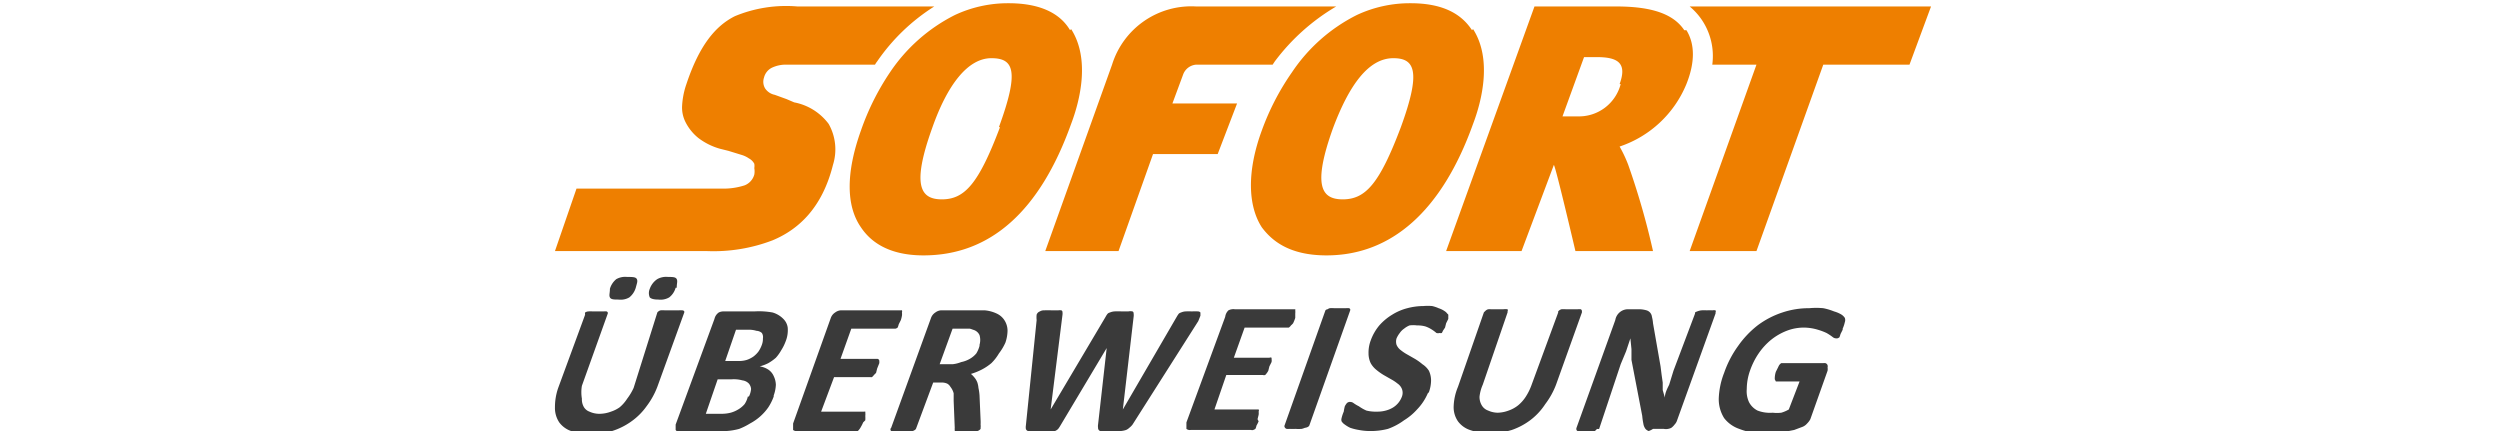
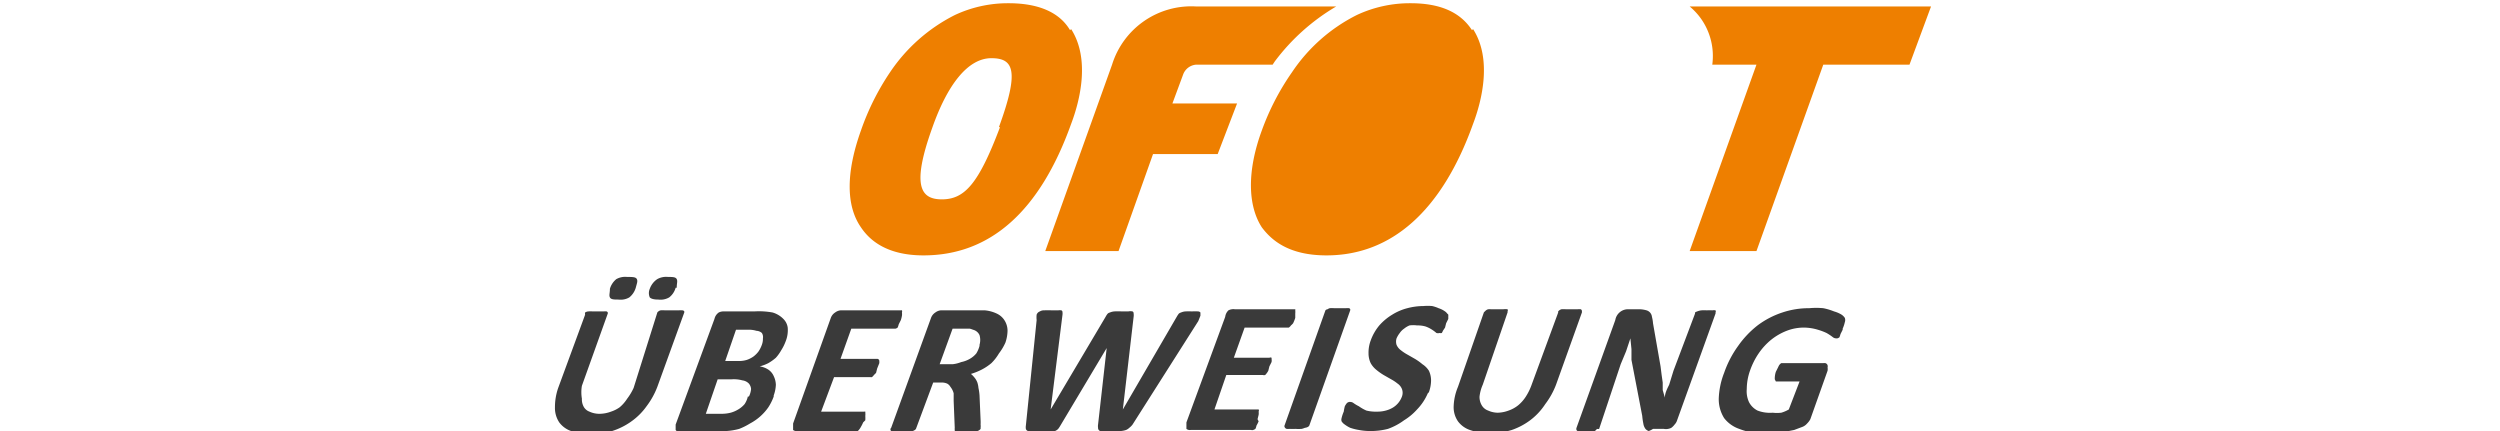
<svg xmlns="http://www.w3.org/2000/svg" data-name="Layer 1" viewBox="0 0 232 40">
  <defs>
    <style>.cls-1{fill:#ee7f00}</style>
  </defs>
-   <path class="cls-1" d="M150.4 7.8a4 4 0 01-4 3H145l2-5.5h1.2c2 0 2.8.6 2.1 2.5m6-5c-1-1.5-3-2.2-6.3-2.2h-7.6l-8.2 22.7h7l3-8c.2.3 2 8 2 8h7.2a70 70 0 00-2.3-8 12.3 12.3 0 00-.8-1.7 10.2 10.2 0 006.2-5.8c.8-2 .8-3.7 0-5M86.6.6H74a12.4 12.4 0 00-5.8.9c-1.8.9-3.3 2.7-4.5 6.3a7.3 7.3 0 00-.4 2 3 3 0 00.3 1.5 4.5 4.5 0 001.2 1.5 6 6 0 002 1l.8.2 1.3.4a2.4 2.4 0 01.6.3 1.2 1.2 0 01.5.5 1.3 1.3 0 010 .4 1.8 1.8 0 010 .6 1.5 1.5 0 01-.9 1 6.4 6.4 0 01-2.2.3H53.5l-2 5.8h14.1a15.3 15.3 0 006.1-1c2.4-1 4.6-3 5.6-7a4.8 4.8 0 00-.4-3.8 5.2 5.2 0 00-3.2-2l-.7-.3-1.1-.4a1.4 1.4 0 01-.9-.6 1.2 1.2 0 01-.1-1 1.4 1.4 0 01.7-.9A3 3 0 0173 6h8.2a2.3 2.3 0 01.2-.3A18.2 18.2 0 0186.7.6" />
-   <path class="cls-1" d="M92.8 11.8c-2 5.3-3.3 6.7-5.4 6.7-2 0-2.8-1.3-.9-6.6 1.4-4 3.3-6.5 5.5-6.5 2.1 0 2.6 1.2.7 6.4m6.6-9c-1-1.7-3-2.5-5.7-2.5a11.6 11.6 0 00-5 1.1 15.8 15.8 0 00-6 5.3 23.2 23.2 0 00-2.7 5.4c-1.4 3.9-1.4 7 0 9 .8 1.2 2.4 2.6 5.8 2.6 6.2 0 10.8-4.1 13.7-12.2.8-2.1 1.8-6 0-8.8M124 .6h-13a7.7 7.7 0 00-7.8 5.4L97 23.3h6.8l3.2-9h6l1.8-4.7h-6l1-2.7A1.4 1.4 0 01111 6h7.1l.2-.3A19.4 19.4 0 01124 .6m6 11.2c-2 5.3-3.3 6.7-5.4 6.7-2 0-2.8-1.3-.9-6.6 1.5-4 3.3-6.5 5.6-6.5 2 0 2.6 1.2.7 6.4m6.6-9c-1.1-1.7-3-2.5-5.7-2.5a11.6 11.6 0 00-5 1.1 15.7 15.7 0 00-6 5.3 23.2 23.2 0 00-2.8 5.4c-1.4 3.8-1.3 7 0 9 .9 1.2 2.5 2.6 6 2.6 6 0 10.7-4.1 13.6-12.2.8-2.1 1.8-6 0-8.8M156.8.6a6 6 0 011.1 1.2 6 6 0 011 4.2h4.1l-6.2 17.3h6.2L169.2 6h8l2-5.4z" />
+   <path class="cls-1" d="M92.8 11.8c-2 5.3-3.3 6.7-5.4 6.7-2 0-2.8-1.3-.9-6.6 1.4-4 3.3-6.5 5.5-6.5 2.1 0 2.6 1.2.7 6.4m6.6-9c-1-1.7-3-2.5-5.7-2.5a11.6 11.6 0 00-5 1.1 15.8 15.8 0 00-6 5.3 23.2 23.2 0 00-2.7 5.4c-1.4 3.9-1.4 7 0 9 .8 1.2 2.4 2.6 5.8 2.6 6.2 0 10.8-4.1 13.7-12.2.8-2.1 1.8-6 0-8.8M124 .6h-13a7.7 7.7 0 00-7.8 5.4L97 23.3h6.8l3.2-9h6l1.8-4.7h-6l1-2.7A1.4 1.4 0 01111 6h7.1l.2-.3A19.4 19.4 0 01124 .6m6 11.2m6.6-9c-1.1-1.7-3-2.5-5.7-2.5a11.6 11.6 0 00-5 1.1 15.7 15.7 0 00-6 5.3 23.2 23.2 0 00-2.8 5.4c-1.4 3.8-1.3 7 0 9 .9 1.2 2.5 2.6 6 2.6 6 0 10.7-4.1 13.6-12.2.8-2.1 1.8-6 0-8.8M156.8.6a6 6 0 011.1 1.2 6 6 0 011 4.2h4.1l-6.2 17.3h6.2L169.2 6h8l2-5.4z" />
  <path d="M62.7 26.7a1.7 1.7 0 01-.6.9 1.6 1.6 0 01-1 .2q-.6 0-.8-.2a1 1 0 010-.8 1.8 1.8 0 01.7-.9 1.7 1.7 0 011-.2c.4 0 .7 0 .8.2s0 .4 0 .8m-3.8 0a1.8 1.8 0 01-.6.9 1.6 1.6 0 01-1 .2c-.4 0-.7 0-.8-.2s0-.4 0-.8a1.8 1.8 0 01.6-.9 1.7 1.7 0 011-.2c.5 0 .8 0 .9.2s0 .4-.1.8m2 9.2a7.2 7.2 0 01-1 1.8 5.9 5.9 0 01-1.4 1.4 6.3 6.3 0 01-1.8.9 7 7 0 01-2 .3A5.2 5.2 0 0153 40a2.3 2.3 0 01-1.1-.8 2.4 2.4 0 01-.4-1.4 5.4 5.4 0 01.3-1.8l2.5-6.8a.4.4 0 010-.2.6.6 0 01.3-.1 2.5 2.5 0 01.4 0h1a1.7 1.7 0 01.3 0 .2.2 0 01.1.1.2.2 0 010 .1L54 35.8a3.6 3.6 0 000 1.2 1.4 1.4 0 00.2.8 1 1 0 00.5.4 2.2 2.2 0 001 .2 3.1 3.1 0 001-.2 3 3 0 00.8-.4 3.5 3.5 0 00.7-.8 5.2 5.2 0 00.6-1l2.2-7a.3.3 0 01.1-.1.5.5 0 01.2-.1 2.5 2.5 0 01.4 0H63a1.4 1.4 0 01.3 0 .2.2 0 01.2.1.2.2 0 010 .1zm9.7-3.9a1.6 1.6 0 00.1-.6.7.7 0 00-.1-.5.8.8 0 00-.5-.2 2.4 2.4 0 00-.8-.1h-1.1l-1 2.9h1.2a2.5 2.5 0 00.8-.1 2.5 2.5 0 00.6-.3 2.3 2.3 0 00.5-.5 2.7 2.7 0 00.3-.6m-1.2 4.8a2 2 0 00.2-.7.9.9 0 00-.2-.5 1 1 0 00-.6-.3 3 3 0 00-1-.1h-1.3l-1.1 3.2H67a3.4 3.4 0 00.8-.1 2.7 2.7 0 00.7-.3 2.3 2.3 0 00.6-.5 2.1 2.1 0 00.3-.7m2.4 0a4.9 4.9 0 01-.5 1 4.8 4.8 0 01-1.7 1.5 6 6 0 01-1 .5 6 6 0 01-1.2.2 8.1 8.1 0 01-1.2.1h-3a.5.5 0 01-.5-.2v-.5l3.6-9.8a1 1 0 01.4-.6 1 1 0 01.5-.1H70a7 7 0 011.7.1 2.3 2.3 0 011 .6 1.4 1.4 0 01.4.8 2.8 2.8 0 01-.2 1.3 4.2 4.2 0 01-.4.8 3.8 3.8 0 01-.5.7 4.3 4.3 0 01-.7.5 3.8 3.8 0 01-.8.3 2 2 0 01.8.3 1.4 1.4 0 01.5.6 2 2 0 01.2.8 3.3 3.3 0 01-.2 1m8.3 2.5a3 3 0 01-.2.4 1.6 1.6 0 01-.2.3.8.8 0 01-.1.1.3.3 0 01-.2 0H74a.5.5 0 01-.4-.1v-.6l3.5-9.8a1 1 0 01.4-.5 1 1 0 01.5-.2h5.6a.2.2 0 01.1 0 .3.3 0 010 .2 1 1 0 010 .3 2.8 2.8 0 01-.1.4l-.2.4a1.6 1.6 0 01-.1.3.5.5 0 01-.2.1.4.4 0 01-.1 0h-4l-1 2.8h3.4a.2.2 0 01.2.2 1.8 1.8 0 010 .2l-.2.5-.1.4a2.8 2.8 0 01-.2.2.6.6 0 01-.2.2.4.4 0 01-.1 0h-3.4l-1.2 3.2h4a.2.2 0 01.1 0 .2.2 0 010 .1 1.2 1.2 0 010 .3 3.1 3.1 0 010 .4m10.6-7a1.6 1.6 0 000-.9.9.9 0 00-.6-.5 2.6 2.6 0 00-.3-.1h-1.6l-1.2 3.3h1.2a3 3 0 00.8-.2 2.6 2.6 0 00.8-.3 2.2 2.2 0 00.6-.5 2.6 2.6 0 00.3-.7m.1 7.7a.6.6 0 01-.1.1.5.5 0 01-.2.1 1.8 1.8 0 01-.4.1H89a.8.8 0 01-.3 0 .2.2 0 01-.1-.2.9.9 0 010-.2l-.1-2.5v-.7a1.6 1.6 0 00-.3-.6.8.8 0 00-.3-.3 1.3 1.3 0 00-.6-.1h-.7L85 39.8a.4.4 0 01-.1.1.8.8 0 01-.2.1 2.2 2.2 0 01-.4 0 4.4 4.4 0 01-.6 0 4 4 0 01-.5 0 1.6 1.6 0 01-.3 0 .2.2 0 01-.2 0 .2.2 0 010-.3l3.7-10.2a1 1 0 01.4-.5 1 1 0 01.5-.2h4.1a3.3 3.3 0 011.1.3 1.7 1.7 0 01.7.6 1.8 1.8 0 01.3 1 3.6 3.6 0 01-.2 1.1 5 5 0 01-.6 1 4.3 4.3 0 01-.7.9 4.8 4.8 0 01-.9.6 5.7 5.7 0 01-1 .4 2 2 0 01.3.3 1.6 1.6 0 01.3.5 2.2 2.2 0 01.1.5 4.8 4.8 0 01.1.7L91 39a3.7 3.7 0 010 .4 1.2 1.2 0 010 .3m14.1-.3a1.6 1.6 0 01-.3.3 1 1 0 01-.3.2 2 2 0 01-.5.1h-1.5a1.4 1.4 0 01-.4 0 .3.3 0 01-.2-.3 1 1 0 010-.3l.8-7.1-4.3 7.2a2.4 2.4 0 01-.2.3.8.8 0 01-.3.2 1.6 1.6 0 01-.5 0h-1.6a1.4 1.4 0 01-.4 0 .3.3 0 01-.2-.2 1 1 0 010-.3l1-9.8a2.3 2.3 0 010-.5.5.5 0 01.3-.3.7.7 0 01.4-.1 6.7 6.7 0 01.7 0h.6a1 1 0 01.3 0 .2.2 0 01.1.2.8.8 0 010 .2L97.5 38l5.1-8.6a1.6 1.6 0 01.2-.3.5.5 0 01.2-.1 1.3 1.3 0 01.4-.1 5.6 5.6 0 01.7 0h.6a1 1 0 01.4 0 .2.2 0 01.1.2 1 1 0 010 .3l-1 8.6 5-8.6a2.5 2.5 0 01.2-.3.6.6 0 01.2-.1 1.2 1.2 0 01.4-.1 5.5 5.5 0 01.6 0 4.8 4.8 0 01.6 0 .3.3 0 01.2.1v.3l-.2.5zm11.7-.3a3.8 3.8 0 01-.2.4 1.1 1.1 0 01-.1.3.8.8 0 01-.2.1.3.3 0 01-.2 0h-5.6a.5.5 0 01-.4-.1v-.6l3.6-9.8a1 1 0 01.3-.6 1 1 0 01.6-.1h5.6a.2.2 0 010 .1 1.6 1.6 0 010 .3v.4a3.7 3.7 0 01-.2.5 1.6 1.6 0 01-.2.2.7.7 0 01-.2.2.3.3 0 01-.1 0h-4l-1 2.8h3.3a.2.2 0 01.2 0 .2.2 0 010 .1.8.8 0 010 .3l-.2.4-.1.4a1.6 1.6 0 01-.2.3.4.4 0 01-.1.1.3.3 0 01-.2 0h-3.4l-1.1 3.2h4a.2.2 0 01.1 0 .2.2 0 010 .2 1 1 0 010 .3l-.1.4m4.8.6a.4.4 0 01-.1.1.7.7 0 01-.3.1 2.2 2.2 0 01-.3.1 4.3 4.3 0 01-.6 0 3.9 3.9 0 01-.5 0 1.7 1.7 0 01-.3 0 .3.3 0 01-.2-.2.2.2 0 010-.1l3.8-10.7a.3.3 0 01.2-.1.6.6 0 01.2-.1 2.4 2.4 0 01.4 0h1.1a1.6 1.6 0 01.3 0 .2.2 0 01.1.1.2.2 0 010 .1zm11-3a5 5 0 01-1 1.5 5.4 5.4 0 01-1.2 1 5.8 5.8 0 01-1.5.8 6.4 6.4 0 01-1.7.2 5.4 5.4 0 01-1-.1 5 5 0 01-.8-.2 2.8 2.8 0 01-.5-.3 1 1 0 01-.3-.3.5.5 0 010-.3 3.3 3.3 0 01.2-.6 4.2 4.2 0 01.1-.5 1.5 1.5 0 01.2-.3.5.5 0 01.2-.1.3.3 0 01.1 0 .5.5 0 01.3.1 3.4 3.4 0 00.5.3 3.9 3.9 0 00.7.4 3.6 3.6 0 001 .1 2.9 2.9 0 00.8-.1 2.5 2.5 0 00.7-.3 2 2 0 00.8-1 1 1 0 000-.7 1.1 1.1 0 00-.4-.5 3.8 3.8 0 00-.6-.4l-.7-.4a5.4 5.4 0 01-.7-.5 2.1 2.1 0 01-.5-.6 2.1 2.1 0 01-.2-.9 3.2 3.2 0 01.2-1.2 4.6 4.6 0 01.8-1.4 5.1 5.1 0 011.2-1 5 5 0 011.4-.6 6 6 0 011.5-.2 4.8 4.8 0 01.8 0 3.2 3.2 0 01.6.2 2.2 2.2 0 01.6.3.7.7 0 01.2.2.3.3 0 01.1.1 1 1 0 010 .2 2.1 2.1 0 010 .2l-.2.4-.1.4-.2.3a.9.9 0 01-.1.2.3.3 0 01-.2 0 .5.5 0 01-.3 0 3.4 3.4 0 00-.4-.3 2.8 2.8 0 00-.6-.3 2.6 2.6 0 00-.8-.1 2.5 2.5 0 00-.7 0 2 2 0 00-.5.3 1.5 1.5 0 00-.4.4 2.3 2.3 0 00-.3.5 1 1 0 000 .6 1.2 1.2 0 00.4.5 4 4 0 00.6.4l.7.4a5 5 0 01.7.5 2 2 0 01.6.6 2.1 2.1 0 01.2 1 3.3 3.3 0 01-.2 1m11.8-.7a7.2 7.2 0 01-1 1.8A5.9 5.9 0 01142 39a6.3 6.3 0 01-1.7.9 7 7 0 01-2.1.3 5.3 5.3 0 01-1.8-.3 2.3 2.3 0 01-1.1-.8 2.3 2.3 0 01-.4-1.4 5.1 5.1 0 01.4-1.8l2.4-6.9a.3.3 0 01.1-.1.6.6 0 01.3-.2 2.5 2.5 0 01.3 0h1.1a1.7 1.7 0 01.4 0 .2.2 0 010 .2.2.2 0 010 .1l-2.3 6.7a3.8 3.8 0 00-.3 1.1 1.5 1.5 0 00.2.8 1.1 1.1 0 00.6.5 2.2 2.2 0 00.9.2 3.1 3.1 0 001-.2 3 3 0 00.9-.5 3.5 3.5 0 00.7-.8 5.2 5.2 0 00.5-1l2.5-6.8a.3.3 0 010-.1.6.6 0 01.3-.2 2.2 2.2 0 01.4 0h1.1a1.4 1.4 0 01.3 0 .2.2 0 01.1.2.2.2 0 010 .1zm11.2 3.4a1 1 0 01-.2.3 1.4 1.4 0 01-.3.3 1 1 0 01-.3.1 1 1 0 01-.4 0h-1a1.8 1.8 0 01-.4.2.7.7 0 01-.3-.2 1.1 1.1 0 01-.2-.5 6 6 0 01-.1-.7l-1-5.2v-1l-.1-1-.4 1.2-.5 1.2-2 6a.4.4 0 01-.2 0 1 1 0 01-.2.2 1.9 1.9 0 01-.3 0 3.8 3.8 0 01-.6 0 3.2 3.2 0 01-.4 0 1.2 1.2 0 01-.3 0 .2.2 0 01-.1-.1.3.3 0 010-.2l3.6-10a1.2 1.2 0 011.1-1h1.2a2.6 2.6 0 01.6.1.7.7 0 01.5.6 3.5 3.5 0 01.1.6l.7 4 .1.8.1.7v.7l.2.7c0-.4.2-.8.4-1.2l.4-1.3 2-5.3a.4.4 0 010-.1.7.7 0 01.2-.1 1.5 1.5 0 01.4-.1 3.7 3.7 0 01.5 0 3.2 3.2 0 01.5 0 .8.8 0 01.3 0 .2.2 0 010 .2.2.2 0 010 .1zm15.4-8.5l-.2.4a2.2 2.2 0 01-.1.3.5.5 0 01-.2.1.4.4 0 01-.1 0 .5.5 0 01-.3-.1 4.8 4.8 0 00-.6-.4 5.5 5.5 0 00-.8-.3 4.6 4.6 0 00-1.3-.2 4.4 4.4 0 00-1.6.3 5.5 5.5 0 00-1.4.8 6 6 0 00-1.2 1.3 6.8 6.8 0 00-.8 1.6 5.2 5.2 0 00-.3 1.7 2.4 2.4 0 00.2 1.2 1.8 1.8 0 00.8.8 3.2 3.2 0 001.4.2 3.6 3.6 0 00.8 0 3.1 3.1 0 00.7-.3l1-2.6h-2.2l-.1-.2a2 2 0 01.1-.7l.2-.4a2.5 2.5 0 01.1-.2.7.7 0 01.2-.2.3.3 0 01.1 0h3.8a.5.5 0 01.2 0 .3.3 0 01.2.2.4.4 0 010 .2 1 1 0 010 .3l-1.6 4.5a1.6 1.6 0 01-.3.4 1.1 1.1 0 01-.4.3l-.8.3-1 .2-.9.1h-1a5.7 5.7 0 01-2.2-.4 3 3 0 01-1.4-1 3.3 3.3 0 01-.5-1.8 7.2 7.2 0 01.5-2.4 9.6 9.6 0 011.3-2.5 8.9 8.9 0 011.8-1.9 8 8 0 012.3-1.2 7.7 7.7 0 012.5-.4 7 7 0 011.3 0 5.5 5.5 0 011 .3 2.8 2.8 0 01.7.3 1.1 1.1 0 01.3.3.6.6 0 010 .4 3.2 3.2 0 01-.2.6" fill="#3a3a3a" />
</svg>